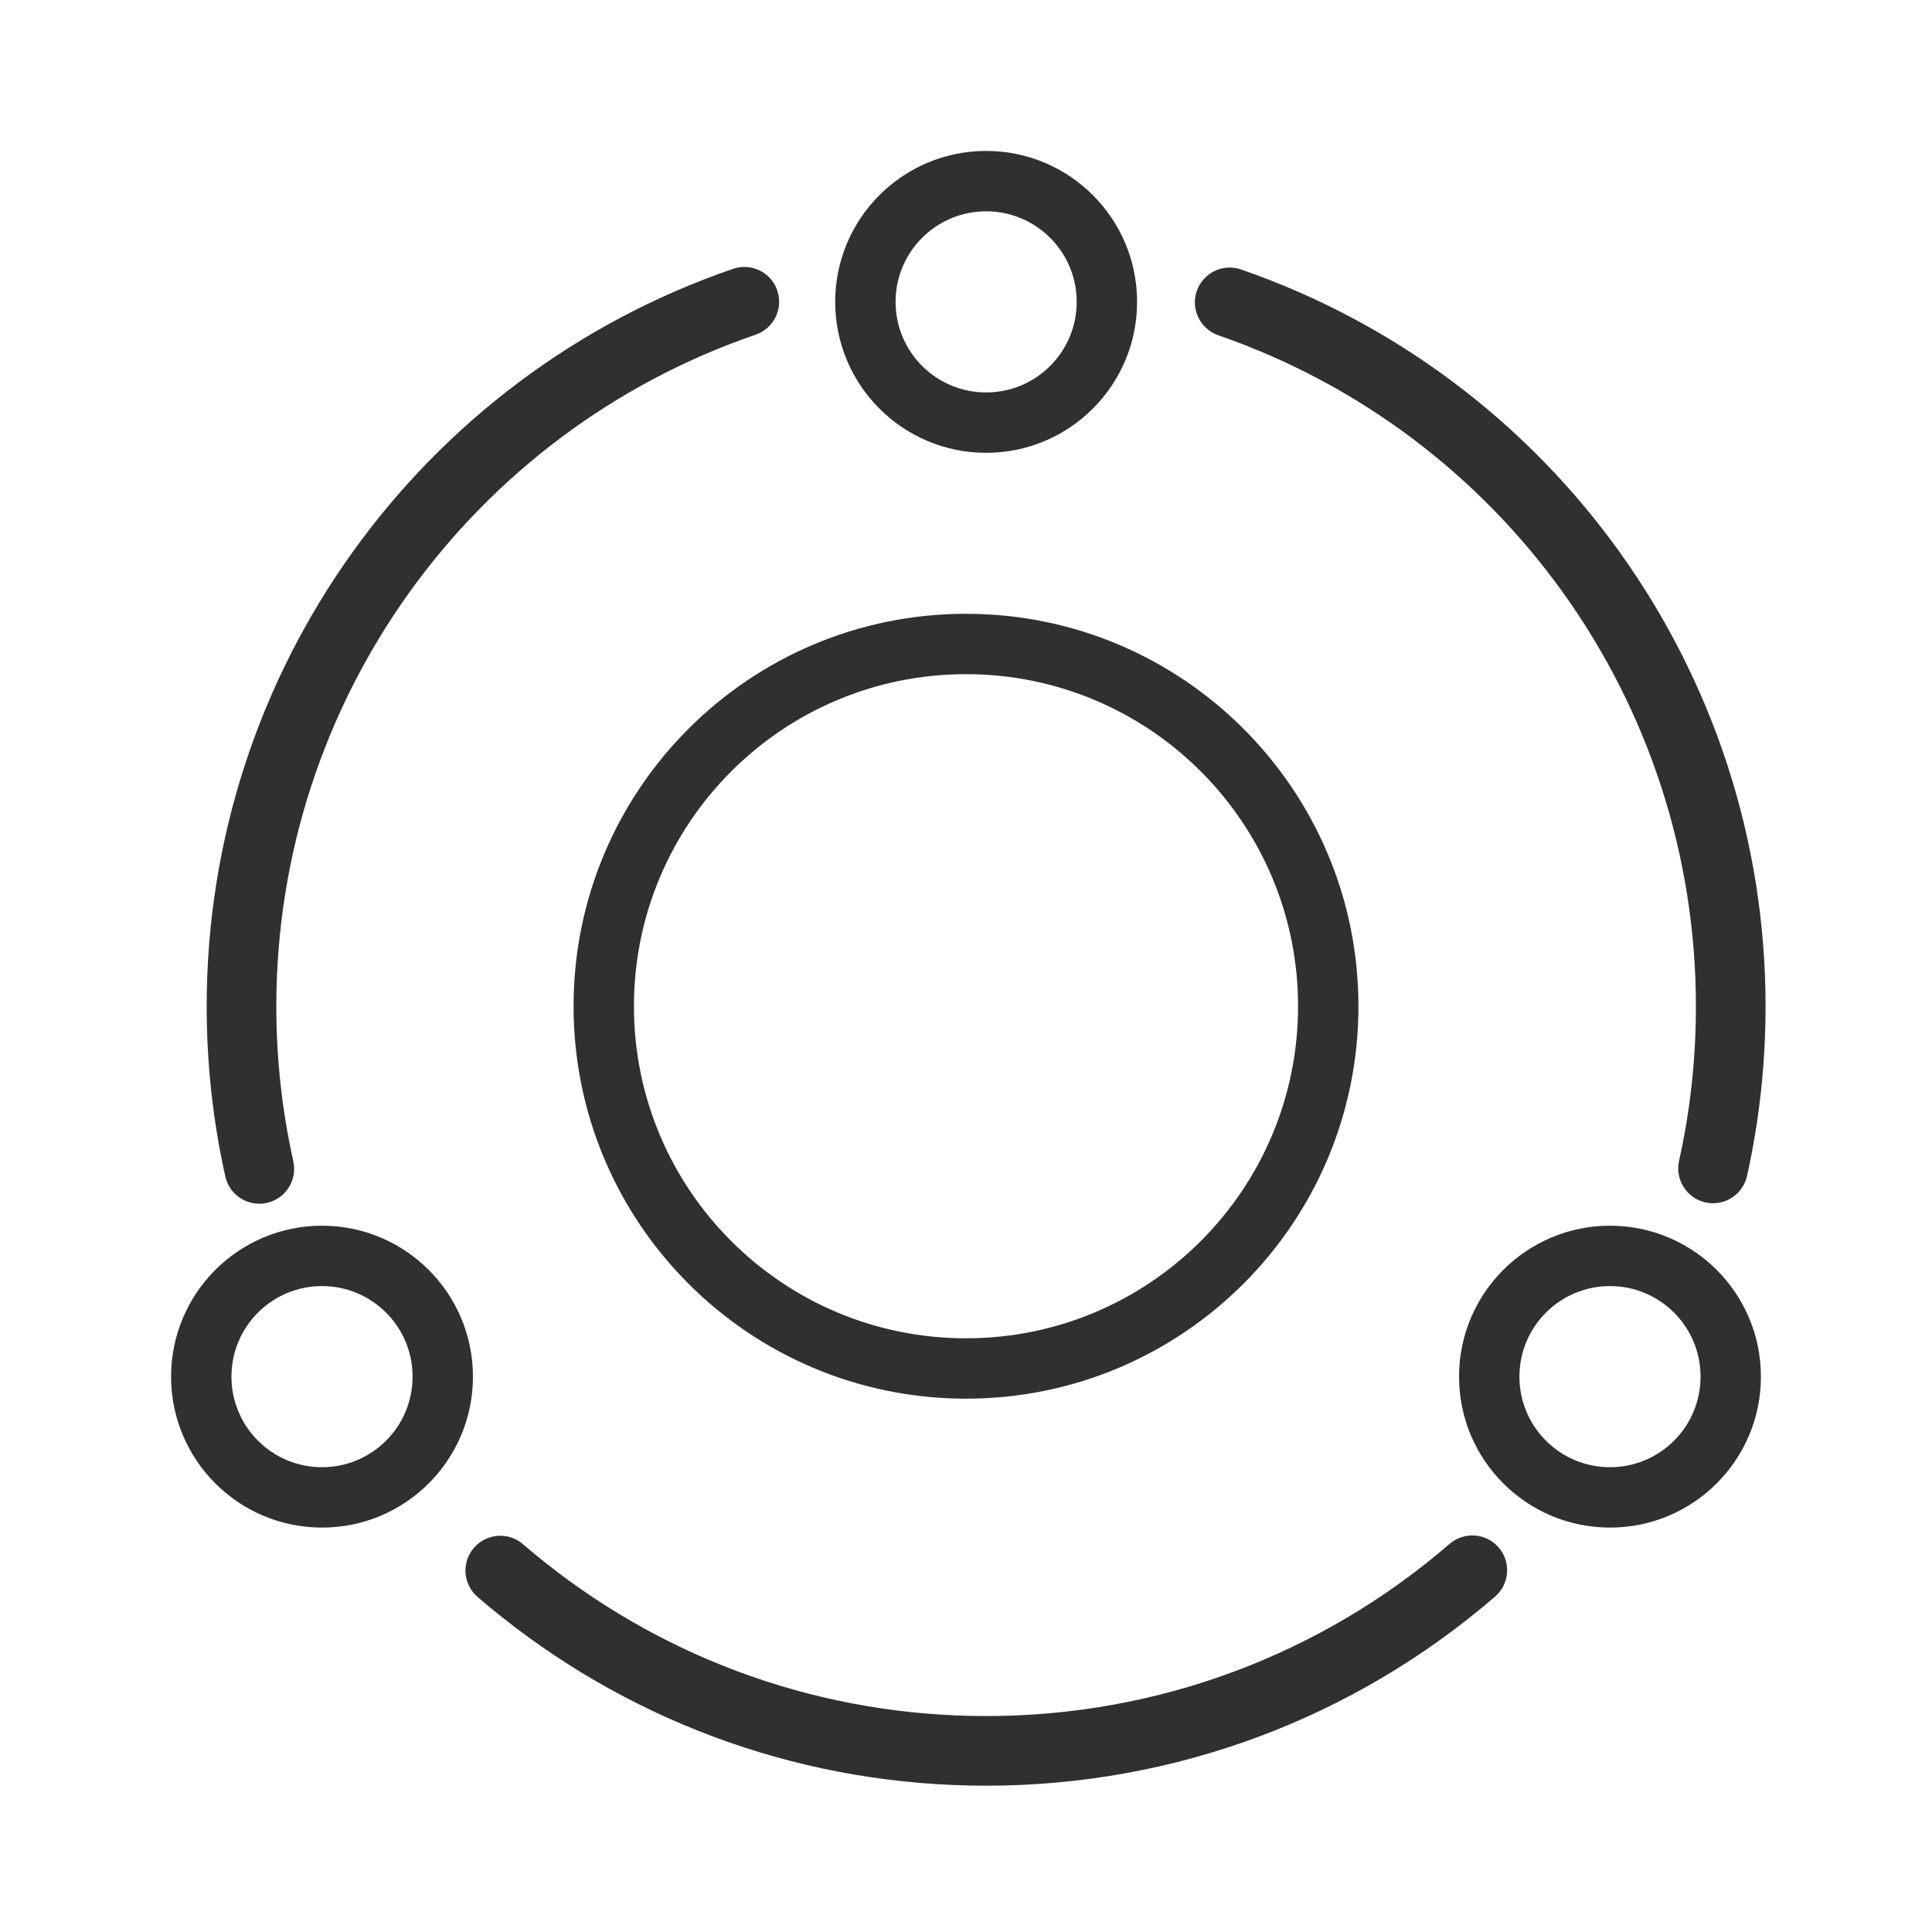
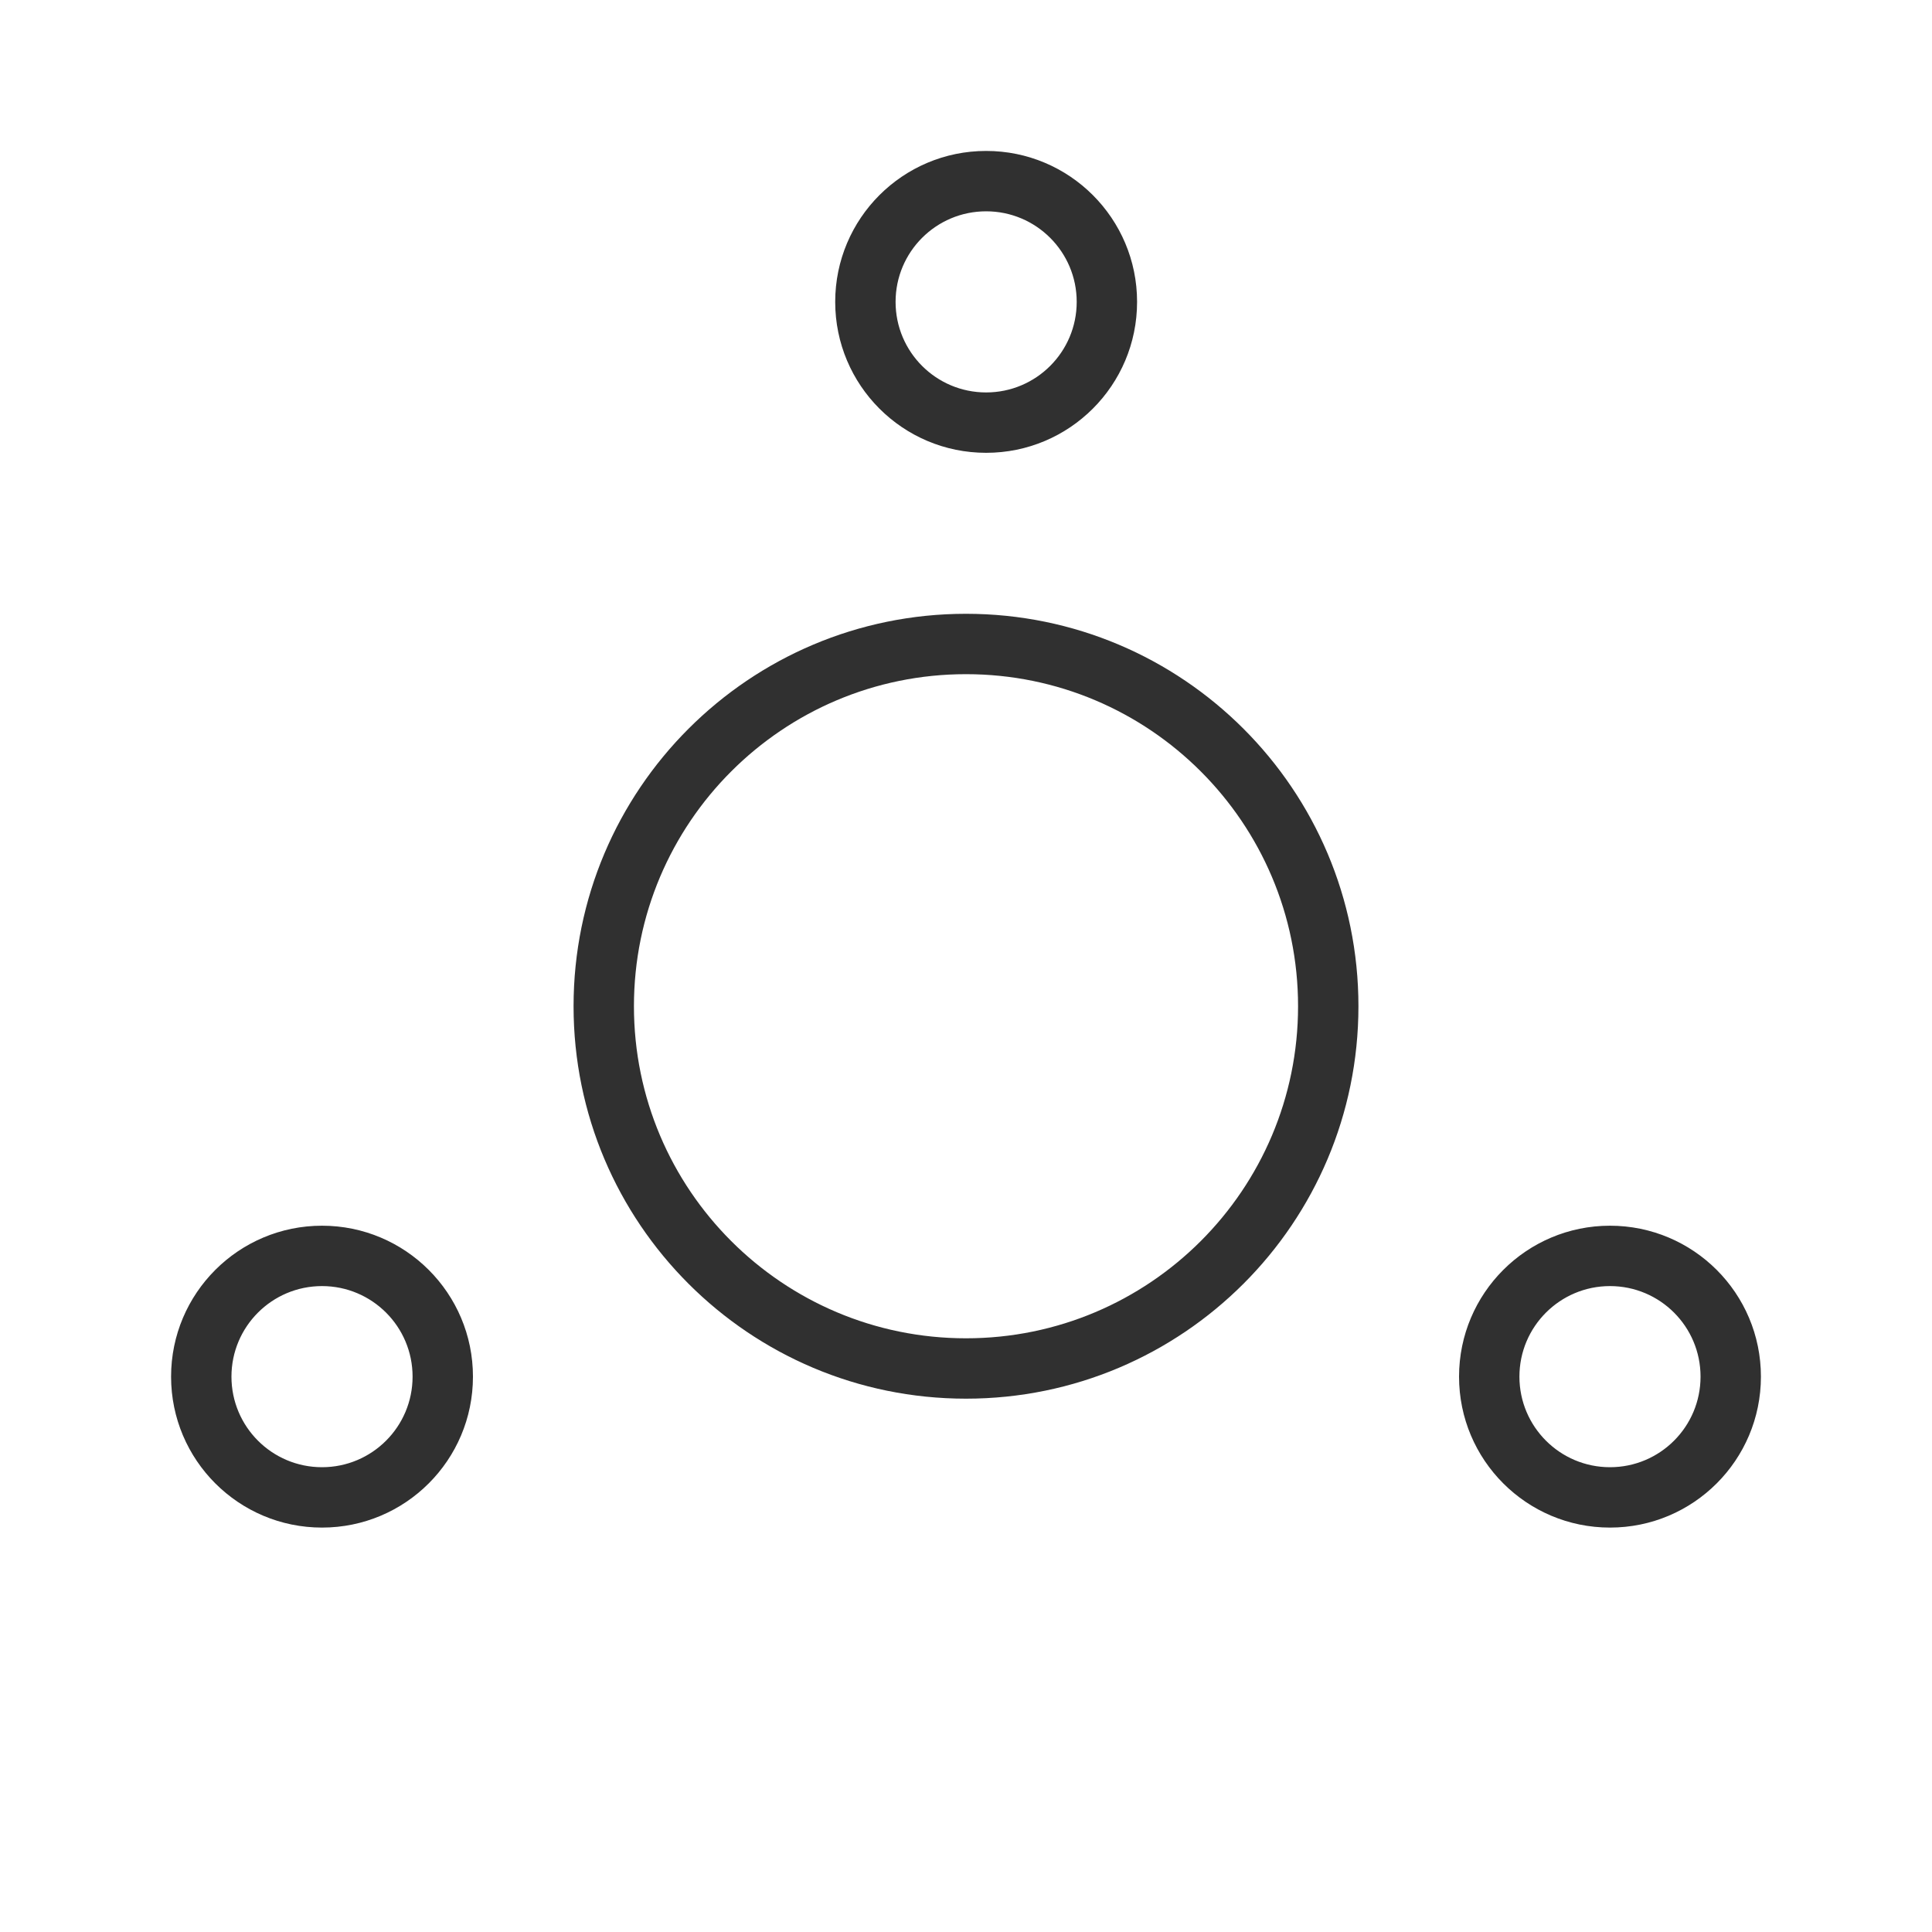
<svg xmlns="http://www.w3.org/2000/svg" width="40px" height="40px" viewBox="0 0 40 40" version="1.1">
  <title>编组</title>
  <g id="页面-5" stroke="none" stroke-width="1" fill="none" fill-rule="evenodd">
    <g id="APN产品图备份" transform="translate(-2253, -2897)">
      <g id="编组" transform="translate(2253, 2897)">
-         <rect id="矩形" x="0" y="0" width="40" height="40" />
        <path d="M20.417,3.125 C18.691,3.125 17.292,4.524 17.292,6.25 C17.292,7.976 18.691,9.375 20.417,9.375 C22.143,9.375 23.542,7.976 23.542,6.25 C23.542,4.524 22.143,3.125 20.417,3.125 Z M20.417,4.375 C21.452,4.375 22.292,5.214 22.292,6.25 C22.292,7.286 21.452,8.125 20.417,8.125 C19.381,8.125 18.542,7.286 18.542,6.25 C18.542,5.214 19.381,4.375 20.417,4.375 Z M20,12.708 C15.513,12.708 11.875,16.346 11.875,20.833 C11.875,25.321 15.513,28.958 20,28.958 C24.487,28.958 28.125,25.321 28.125,20.833 C28.125,16.346 24.487,12.708 20,12.708 Z M20,13.958 C23.797,13.958 26.875,17.036 26.875,20.833 C26.875,24.63 23.797,27.708 20,27.708 C16.203,27.708 13.125,24.63 13.125,20.833 C13.125,17.036 16.203,13.958 20,13.958 Z M33.333,25.377 C31.607,25.377 30.208,26.776 30.208,28.502 C30.208,30.228 31.607,31.627 33.333,31.627 C35.059,31.627 36.458,30.228 36.458,28.502 C36.458,26.776 35.059,25.377 33.333,25.377 Z M33.333,26.627 C34.369,26.627 35.208,27.466 35.208,28.502 C35.208,29.538 34.369,30.377 33.333,30.377 C32.298,30.377 31.458,29.538 31.458,28.502 C31.458,27.466 32.298,26.627 33.333,26.627 Z M6.667,25.377 C4.941,25.377 3.542,26.776 3.542,28.502 C3.542,30.228 4.941,31.627 6.667,31.627 C8.393,31.627 9.792,30.228 9.792,28.502 C9.792,26.776 8.393,25.377 6.667,25.377 Z M6.667,26.627 C7.702,26.627 8.542,27.466 8.542,28.502 C8.542,29.538 7.702,30.377 6.667,30.377 C5.631,30.377 4.792,29.538 4.792,28.502 C4.792,27.466 5.631,26.627 6.667,26.627 Z" id="形状结合" fill="#303030" fill-rule="nonzero" />
-         <path d="M31.029,32.039 C31.289,32.341 31.255,32.796 30.954,33.056 C28.045,35.566 24.339,36.971 20.417,36.971 C16.728,36.971 13.227,35.729 10.397,33.484 C10.224,33.347 10.054,33.207 9.887,33.063 C9.586,32.803 9.552,32.348 9.812,32.046 C10.072,31.745 10.527,31.711 10.828,31.971 C10.98,32.102 11.135,32.23 11.292,32.354 C13.87,34.399 17.056,35.529 20.417,35.529 C23.989,35.529 27.363,34.251 30.012,31.965 C30.313,31.704 30.769,31.738 31.029,32.039 Z M16.093,6.014 C16.222,6.39 16.021,6.8 15.645,6.929 C9.756,8.95 5.721,14.506 5.721,20.833 C5.721,21.924 5.84,22.999 6.073,24.044 C6.159,24.433 5.914,24.818 5.526,24.905 C5.137,24.991 4.752,24.746 4.665,24.358 C4.409,23.209 4.279,22.03 4.279,20.833 C4.279,13.886 8.71,7.785 15.177,5.566 C15.554,5.436 15.964,5.637 16.093,6.014 Z M25.695,5.579 C32.142,7.81 36.554,13.901 36.554,20.833 C36.554,22.026 36.425,23.202 36.17,24.347 C36.084,24.736 35.699,24.981 35.31,24.895 C34.922,24.808 34.677,24.423 34.763,24.035 C34.995,22.992 35.112,21.921 35.112,20.833 C35.112,14.52 31.095,8.973 25.224,6.942 C24.848,6.811 24.648,6.401 24.778,6.025 C24.908,5.648 25.319,5.449 25.695,5.579 Z" id="形状" fill="#303030" fill-rule="nonzero" />
      </g>
    </g>
  </g>
</svg>